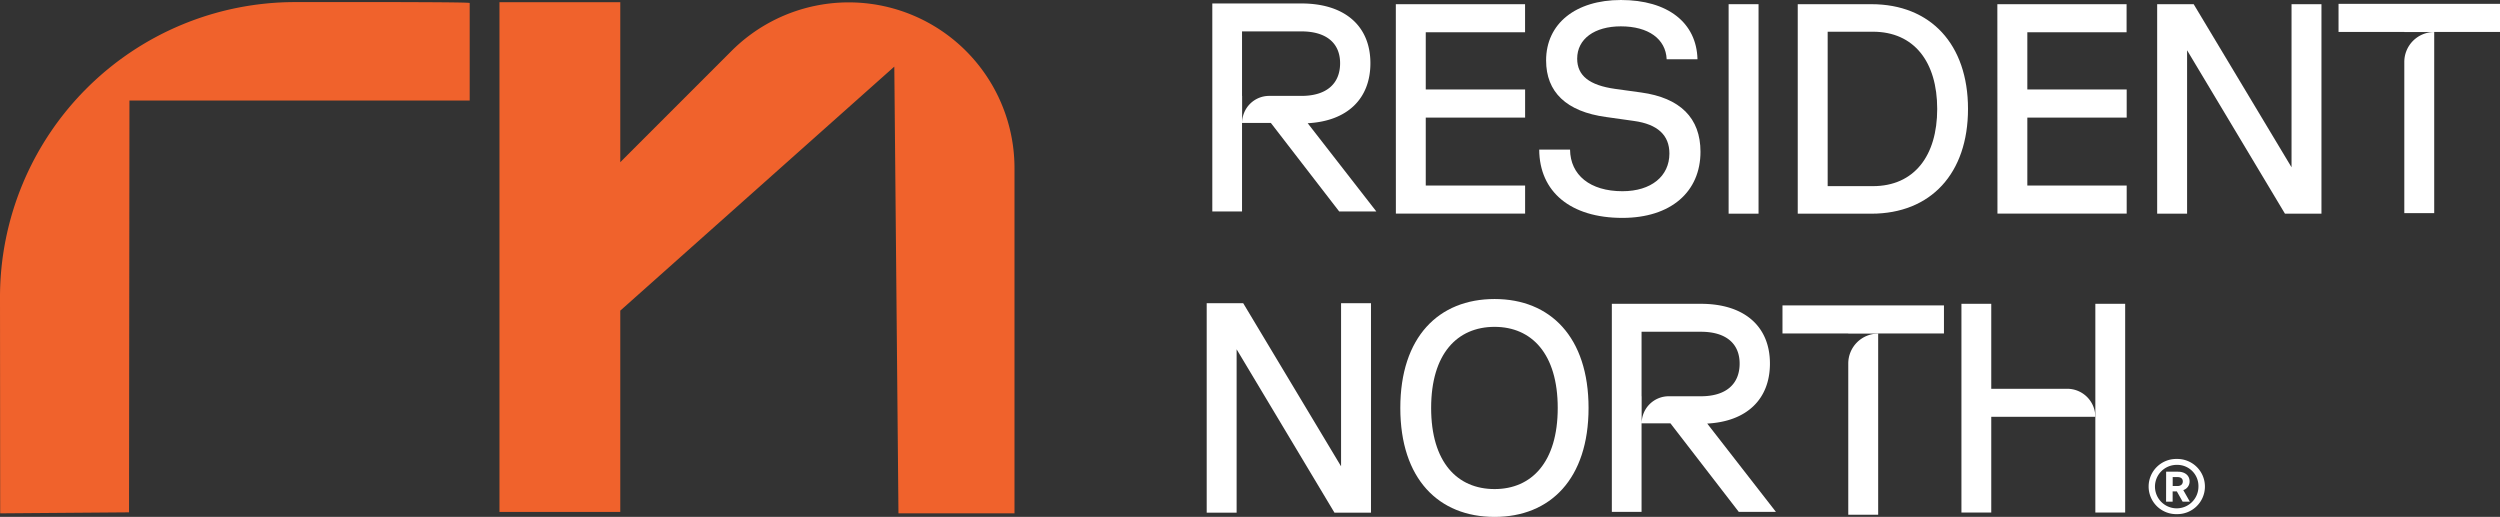
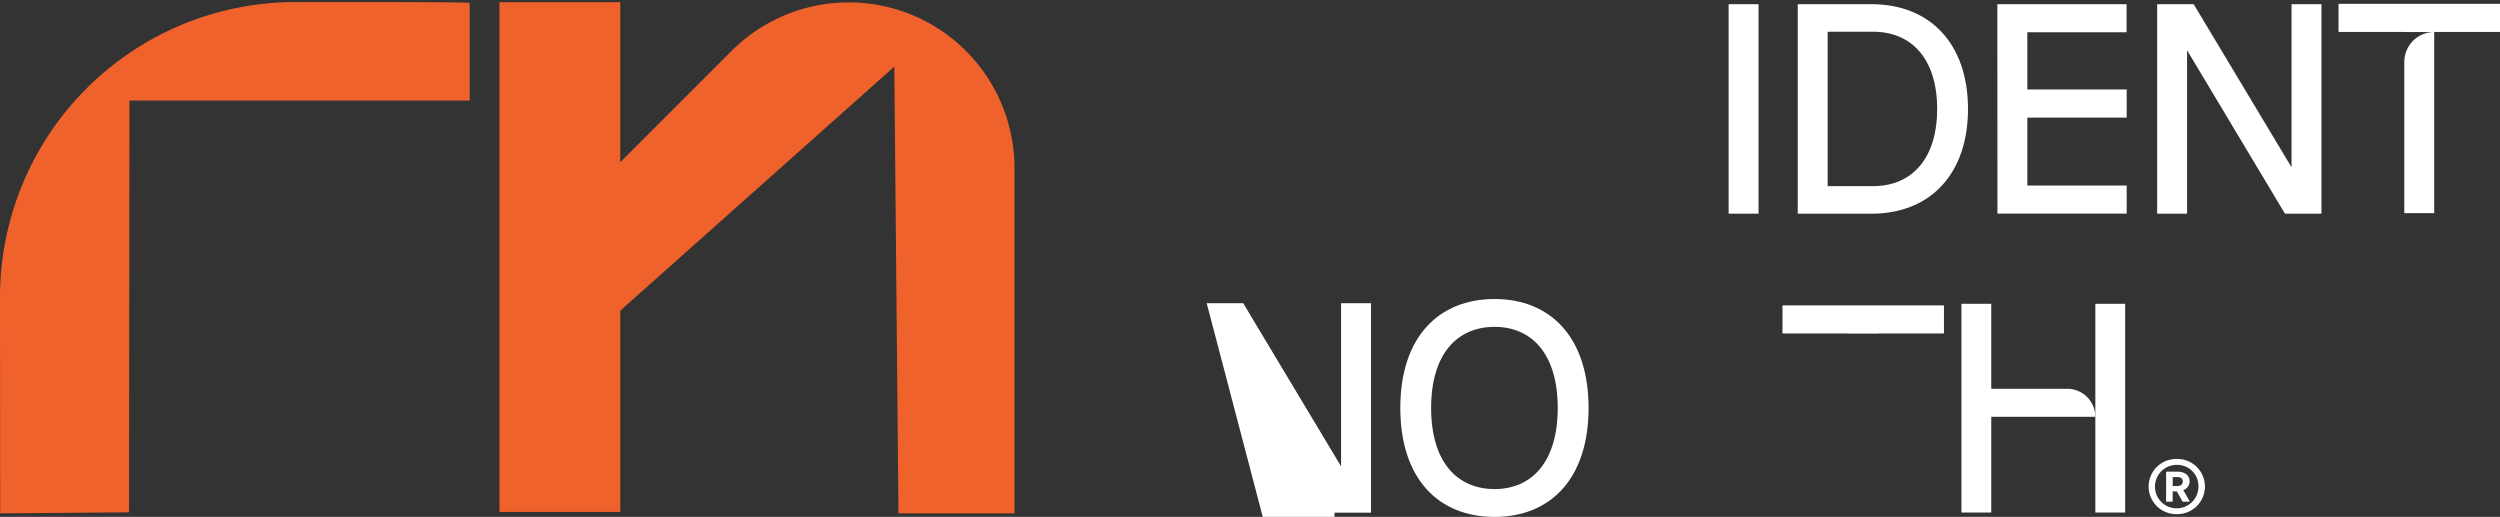
<svg xmlns="http://www.w3.org/2000/svg" id="Group_68" data-name="Group 68" width="222.461" height="45.995" viewBox="0 0 222.461 45.995">
  <rect x="0" y="0" width="222.461" height="45.995" fill="#333333" stroke="none" />
  <path id="Path_119" data-name="Path 119" d="M245.676,5.279l-9.9,9.9V.943h-10.75V46.3h10.75V28.388L260.16,6.674l.37,39.752h10.325V15.708A14.749,14.749,0,0,0,245.676,5.279" transform="translate(-180.581 -0.746)" fill="#f0622c" />
  <path id="Path_120" data-name="Path 120" d="M26.236.93A26.268,26.268,0,0,0,0,27.2L.017,46.424l11.465-.09.036-36.645H41.795V1.009C41.718.932,34.586.919,26.236.93" transform="translate(0 -0.744)" fill="#f0622c" />
-   <path id="Path_121" data-name="Path 121" d="M554.709,12.216c3.517-.185,5.58-2.168,5.58-5.341,0-3.305-2.274-5.315-6.135-5.315h-7.933V20.07h2.644v-7.88h.008V9.783h-.008V4.045h5.289c2.195,0,3.438,1.031,3.438,2.83,0,1.851-1.243,2.909-3.438,2.909H551.28a2.406,2.406,0,0,0-2.406,2.406h2.557l6.082,7.88h3.305Z" transform="translate(-438.344 -1.251)" fill="#fff" />
-   <path id="Path_122" data-name="Path 122" d="M734.727,147.54c3.517-.185,5.58-2.168,5.58-5.341,0-3.305-2.274-5.315-6.135-5.315h-7.933v18.511h2.644v-7.88h.008v-2.406h-.008v-5.738h5.289c2.195,0,3.438,1.031,3.438,2.83,0,1.851-1.243,2.909-3.438,2.909H731.3a2.406,2.406,0,0,0-2.406,2.406h2.557l6.082,7.88h3.305Z" transform="translate(-582.81 -109.849)" fill="#fff" />
  <path id="Path_123" data-name="Path 123" d="M1083.293,30.552h2.661V14.436a2.661,2.661,0,0,0-2.661,2.661Z" transform="translate(-869.347 -11.585)" fill="#fff" />
  <path id="Path_124" data-name="Path 124" d="M1068.022,4.228v-2.5h-14.368v2.5h5.854v.009h2.661V4.228Z" transform="translate(-845.561 -1.386)" fill="#fff" />
-   <path id="Path_125" data-name="Path 125" d="M832.759,166.425h2.661V150.309a2.661,2.661,0,0,0-2.661,2.661Z" transform="translate(-668.292 -120.624)" fill="#fff" />
  <path id="Path_126" data-name="Path 126" d="M817.488,140.1v-2.5H803.119v2.5h5.854v.009h2.661V140.1Z" transform="translate(-644.506 -110.425)" fill="#fff" />
  <path id="Path_127" data-name="Path 127" d="M886.4,144.437v-7.564h-2.654V155.45H886.4v-8.519h9.259a2.5,2.5,0,0,0-2.495-2.495Z" transform="translate(-709.209 -109.841)" fill="#fff" />
  <path id="Path_128" data-name="Path 128" d="M944.068,136.873v7.564h0v2.495h0v8.519h2.654V136.873Z" transform="translate(-757.615 -109.841)" fill="#fff" />
-   <path id="Path_129" data-name="Path 129" d="M628.907,1.888h11.5v2.5H631.57V9.478h8.841v2.5H631.57v6.045h8.841v2.5h-11.5Z" transform="translate(-504.7 -1.515)" fill="#fff" />
-   <path id="Path_130" data-name="Path 130" d="M693.5,13.315h2.743c.027,2.264,1.784,3.7,4.66,3.7,2.557,0,4.181-1.332,4.181-3.355,0-1.625-1.039-2.61-3.169-2.9l-2.45-.346c-3.568-.479-5.353-2.237-5.353-5.033C694.109,2.1,696.745,0,700.766,0c4.181,0,6.737,2.024,6.817,5.273h-2.743c-.08-1.811-1.625-2.929-4.075-2.929-2.344,0-3.888,1.118-3.888,2.876,0,1.518,1.092,2.37,3.382,2.69l2.317.32c3.462.479,5.273,2.264,5.273,5.273,0,3.569-2.637,5.886-6.951,5.886-4.607,0-7.377-2.317-7.4-6.072" transform="translate(-556.533)" fill="#fff" />
  <rect id="Rectangle_76" data-name="Rectangle 76" width="2.663" height="18.641" transform="translate(153.82 0.373)" fill="#fff" />
  <path id="Path_131" data-name="Path 131" d="M809.994,1.888h6.551c5.273,0,8.6,3.568,8.6,9.321,0,5.726-3.3,9.321-8.6,9.321h-6.551Zm6.684,16.191c3.675,0,5.726-2.69,5.726-6.871s-2.051-6.871-5.726-6.871h-4.021V18.079Z" transform="translate(-650.023 -1.515)" fill="#fff" />
  <path id="Path_132" data-name="Path 132" d="M899.932,1.888h11.5v2.5H902.6V9.478h8.841v2.5H902.6v6.045h8.841v2.5h-11.5Z" transform="translate(-722.199 -1.515)" fill="#fff" />
  <path id="Path_133" data-name="Path 133" d="M971.937,1.888h3.249L983.894,16.4V1.888h2.663V20.529h-3.249L974.6,5.989v14.54h-2.663Z" transform="translate(-779.983 -1.515)" fill="#fff" />
-   <path id="Path_134" data-name="Path 134" d="M543.689,136.615h3.249l8.708,14.514V136.615h2.663v18.641H555.06l-8.708-14.54v14.54h-2.663Z" transform="translate(-436.312 -109.634)" fill="#fff" />
+   <path id="Path_134" data-name="Path 134" d="M543.689,136.615h3.249l8.708,14.514V136.615h2.663v18.641H555.06v14.54h-2.663Z" transform="translate(-436.312 -109.634)" fill="#fff" />
  <path id="Path_135" data-name="Path 135" d="M630.929,144.421c0-6.311,3.409-9.694,8.389-9.694,4.953,0,8.362,3.382,8.362,9.694s-3.409,9.694-8.362,9.694c-4.98,0-8.389-3.382-8.389-9.694m8.389,7.217c3.3,0,5.619-2.4,5.619-7.217s-2.317-7.217-5.619-7.217c-3.329,0-5.646,2.4-5.646,7.217s2.317,7.217,5.646,7.217" transform="translate(-506.323 -108.119)" fill="#fff" />
  <path id="Path_136" data-name="Path 136" d="M970.6,206.8a2.455,2.455,0,1,1,0,4.909,2.455,2.455,0,1,1,0-4.909m0,.526a1.934,1.934,0,1,0,1.928,1.94,1.883,1.883,0,0,0-1.928-1.94m-.947.608H970.7c.631,0,1.04.339,1.04.865a.8.8,0,0,1-.561.771l.584,1.029h-.643l-.514-.912h-.374v.912h-.584Zm.584.479v.795h.433c.28,0,.467-.152.467-.409s-.187-.386-.467-.386Z" transform="translate(-776.901 -165.96)" fill="#fff" />
</svg>